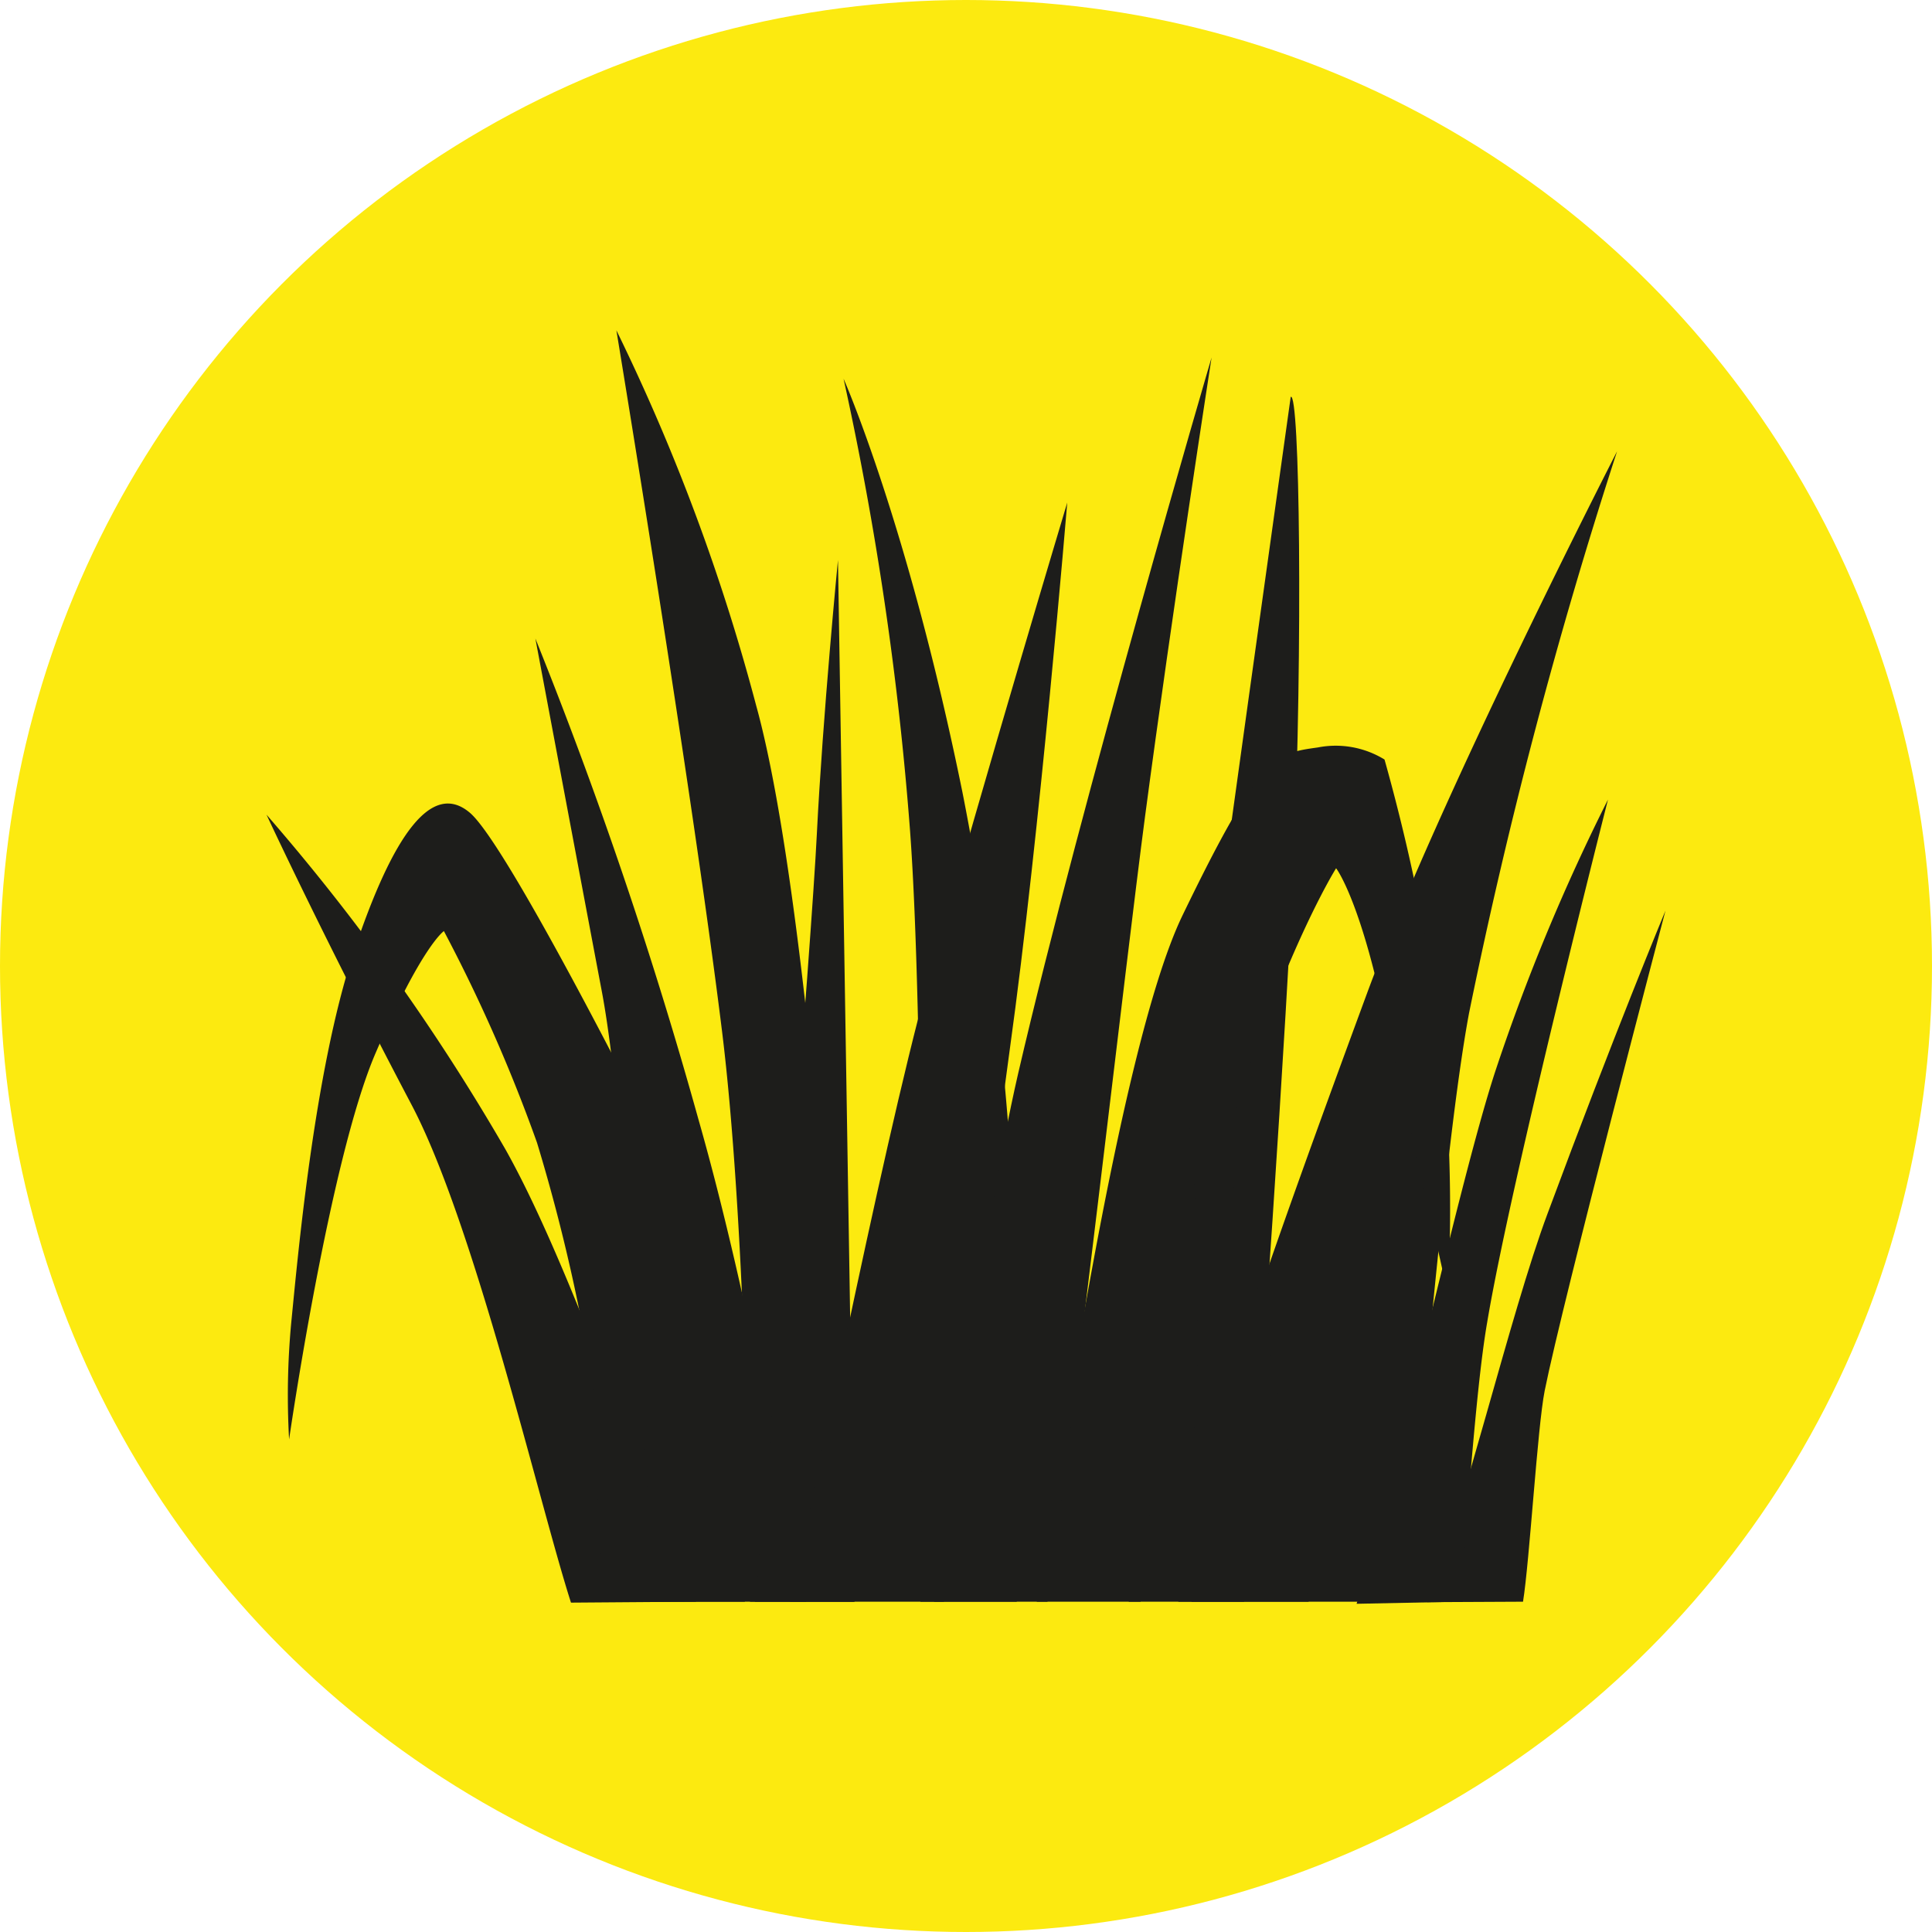
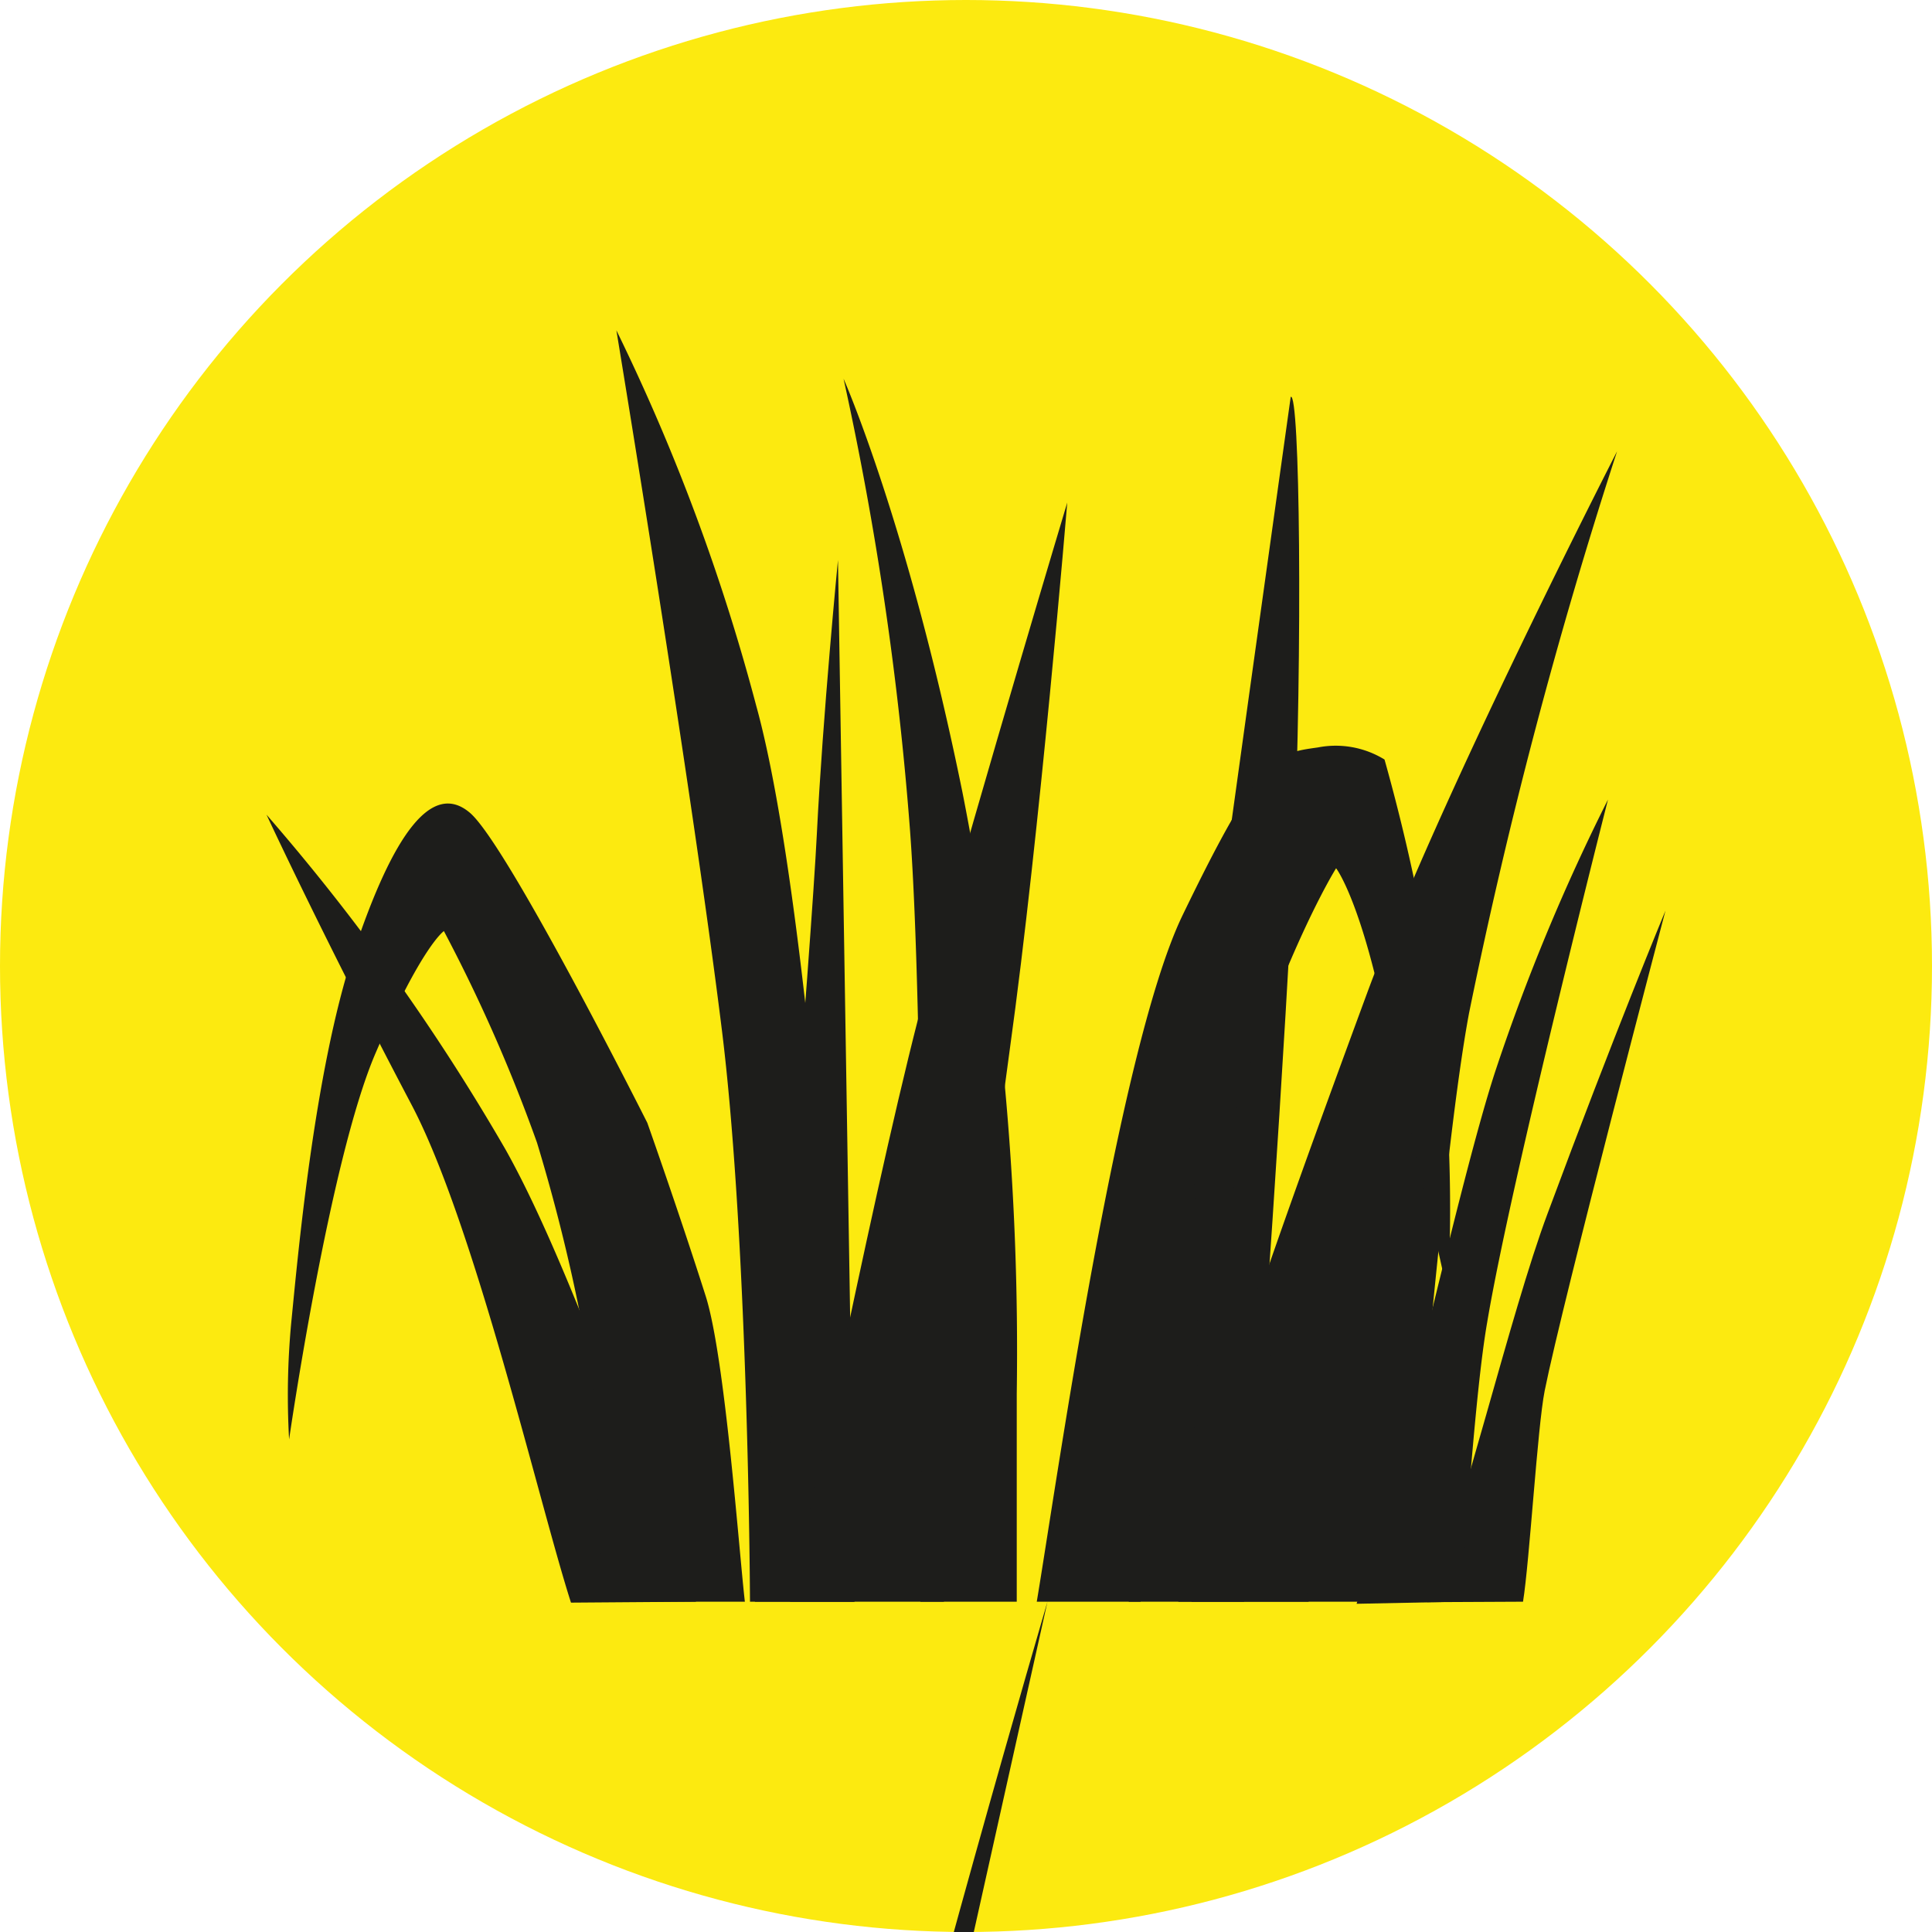
<svg xmlns="http://www.w3.org/2000/svg" viewBox="0 0 83 83">
  <defs>
    <style>.cls-1{fill:#fcea10;}.cls-2{fill:#1d1d1b;}</style>
  </defs>
  <g id="Layer_2" data-name="Layer 2">
    <g id="Layer_1-2" data-name="Layer 1">
      <circle class="cls-1" cx="41.5" cy="41.5" r="41.5" />
      <path class="cls-2" d="M60.35,68.81c.56-5.39,1.69-19.54,2.76-25.28a221,221,0,0,1,6.36-24.14S61.81,34.31,58.7,42.75s-5.58,15.32-7,20.38c-.2.7-.37,5.16-.51,5.68Z" />
      <path class="cls-2" d="M32.22,68.81h4.46c-.35-5.56-1.75-29.71-4.2-38.52a87.39,87.39,0,0,0-6-16.1s3.24,19.6,4.54,30.12C32,52.26,32.2,65,32.22,68.81Z" />
      <path class="cls-2" d="M29.9,68.81c-1.83-3.65-5.13-14-8.19-19.44A92.13,92.13,0,0,0,11.45,35s2.47,5.32,6.23,12.46c2.72,5.16,5.51,17.23,6.85,21.39Z" />
      <path class="cls-2" d="M25.56,60.1l.27,8.71H32c-.25-2.15-.85-10.49-1.68-13.12-1.13-3.55-2.51-7.45-2.51-7.45s-6-11.94-7.62-13.32-3.29.86-5,6-2.42,13.33-2.68,15.92a33.48,33.48,0,0,0-.09,5s1.73-12,3.72-16.61S19.07,40,19.07,40a69.16,69.16,0,0,1,4,9.09A77.82,77.82,0,0,1,25.56,60.1Z" />
-       <path class="cls-2" d="M28.07,68.68v.13h6.57C33.88,65.89,32.35,56.3,30,48.07a196.24,196.24,0,0,0-7-20.64s1.69,9,2.86,15.19S28.07,68.68,28.07,68.68Z" />
      <path class="cls-2" d="M36.72,68.81,36,24.06s-.65,6.62-.91,11.81c-.21,4.33-2,26.83-2.66,32.94Z" />
      <path class="cls-2" d="M40.55,68.81c.56-3.87,1.85-16.63,2.83-23.72,1.3-9.35,2.47-23.5,2.47-23.5s-3.51,11.68-6,20.64c-2.05,7.45-5.4,24.56-5.91,26.58Z" />
      <path class="cls-2" d="M53.45,68.81c.67-7.59,1.86-25.38,2.13-31.9.39-9.22.26-20.12-.13-19.86,0,0-3.24,23.1-4.8,34.66-.76,5.63-1.55,14-2.16,17.1Z" />
      <path class="cls-2" d="M65.43,68.81c.28-1.73.62-7.5.93-9.06.78-3.89,5.19-20.63,5.19-20.63s-2.21,5.32-5.06,13c-1.62,4.33-3.69,13.18-5.19,16.71Z" />
      <path class="cls-2" d="M62.69,68.81c.26-2.1.66-8.91,1.2-12,1-6,5.19-22.46,5.19-22.46a87,87,0,0,0-4.8,11.55c-1.56,4.68-4.41,17.86-6,23Z" />
      <path class="cls-2" d="M49,68.81c.22-1.44.6-7.39,1.22-10.35C53.38,43.66,57.4,37.3,57.4,37.3s.78,1,1.69,4.67S62.2,55.6,62.2,55.6a68.48,68.48,0,0,0-.39-11.81,83.91,83.91,0,0,0-2.33-11.16,4,4,0,0,0-2.86-.52c-1.82.26-2.46.26-5.84,7.26C48,45.2,45.35,64,44.54,68.81Z" />
      <path class="cls-2" d="M39.54,68.81h4.14c0-1.42,0-7,0-8.93a124,124,0,0,0-2.33-25.83C39,22.5,36.24,16.27,36.24,16.27A139.44,139.44,0,0,1,39.1,35.74C39.68,43.64,39.61,61.9,39.54,68.81Z" />
-       <path class="cls-2" d="M45,68.81c1.16-8.11,3.35-27.36,4.19-33.72,1.17-8.83,2.86-19.73,2.86-19.73s-5.58,19-8.31,30.76c-1.61,7-2.86,18-3.61,22.69Z" />
+       <path class="cls-2" d="M45,68.81s-5.58,19-8.31,30.76c-1.61,7-2.86,18-3.61,22.69Z" />
      <path class="cls-2" d="M50.62,68.81a93,93,0,0,0-.22-26.45c3.12,8.73,4.62,17.26,5.82,26.45Z" />
    </g>
  </g>
</svg>